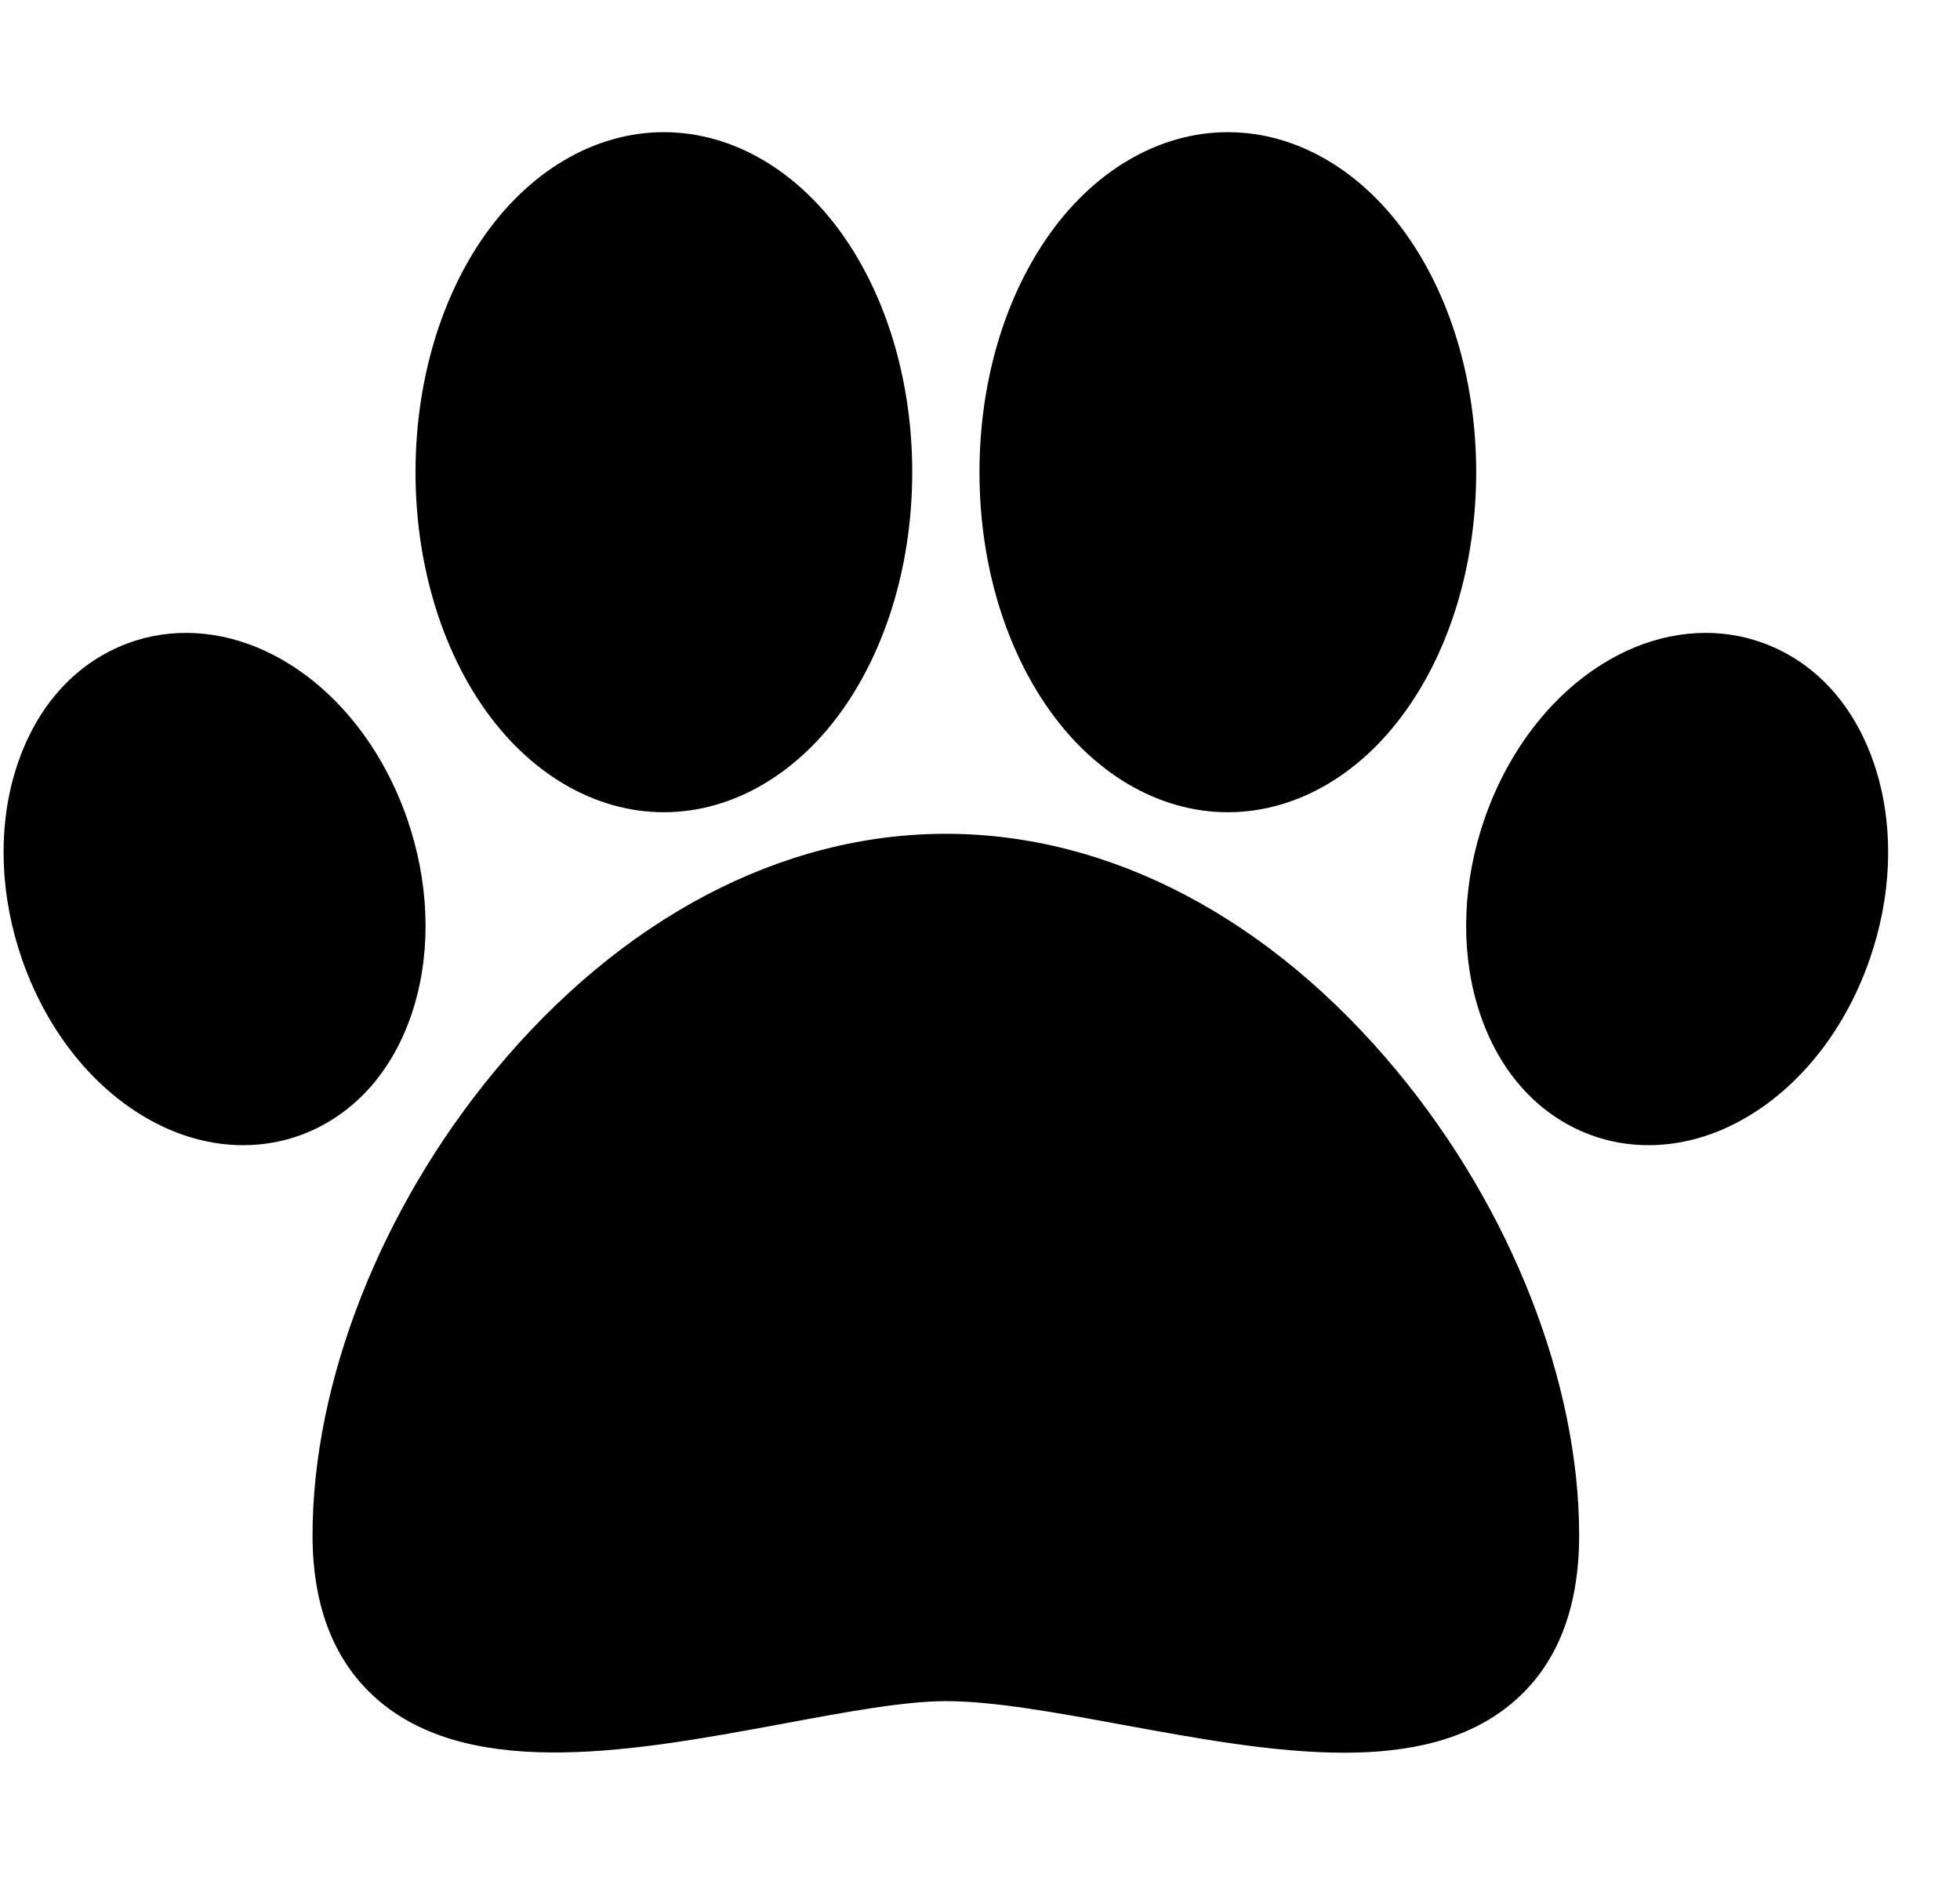
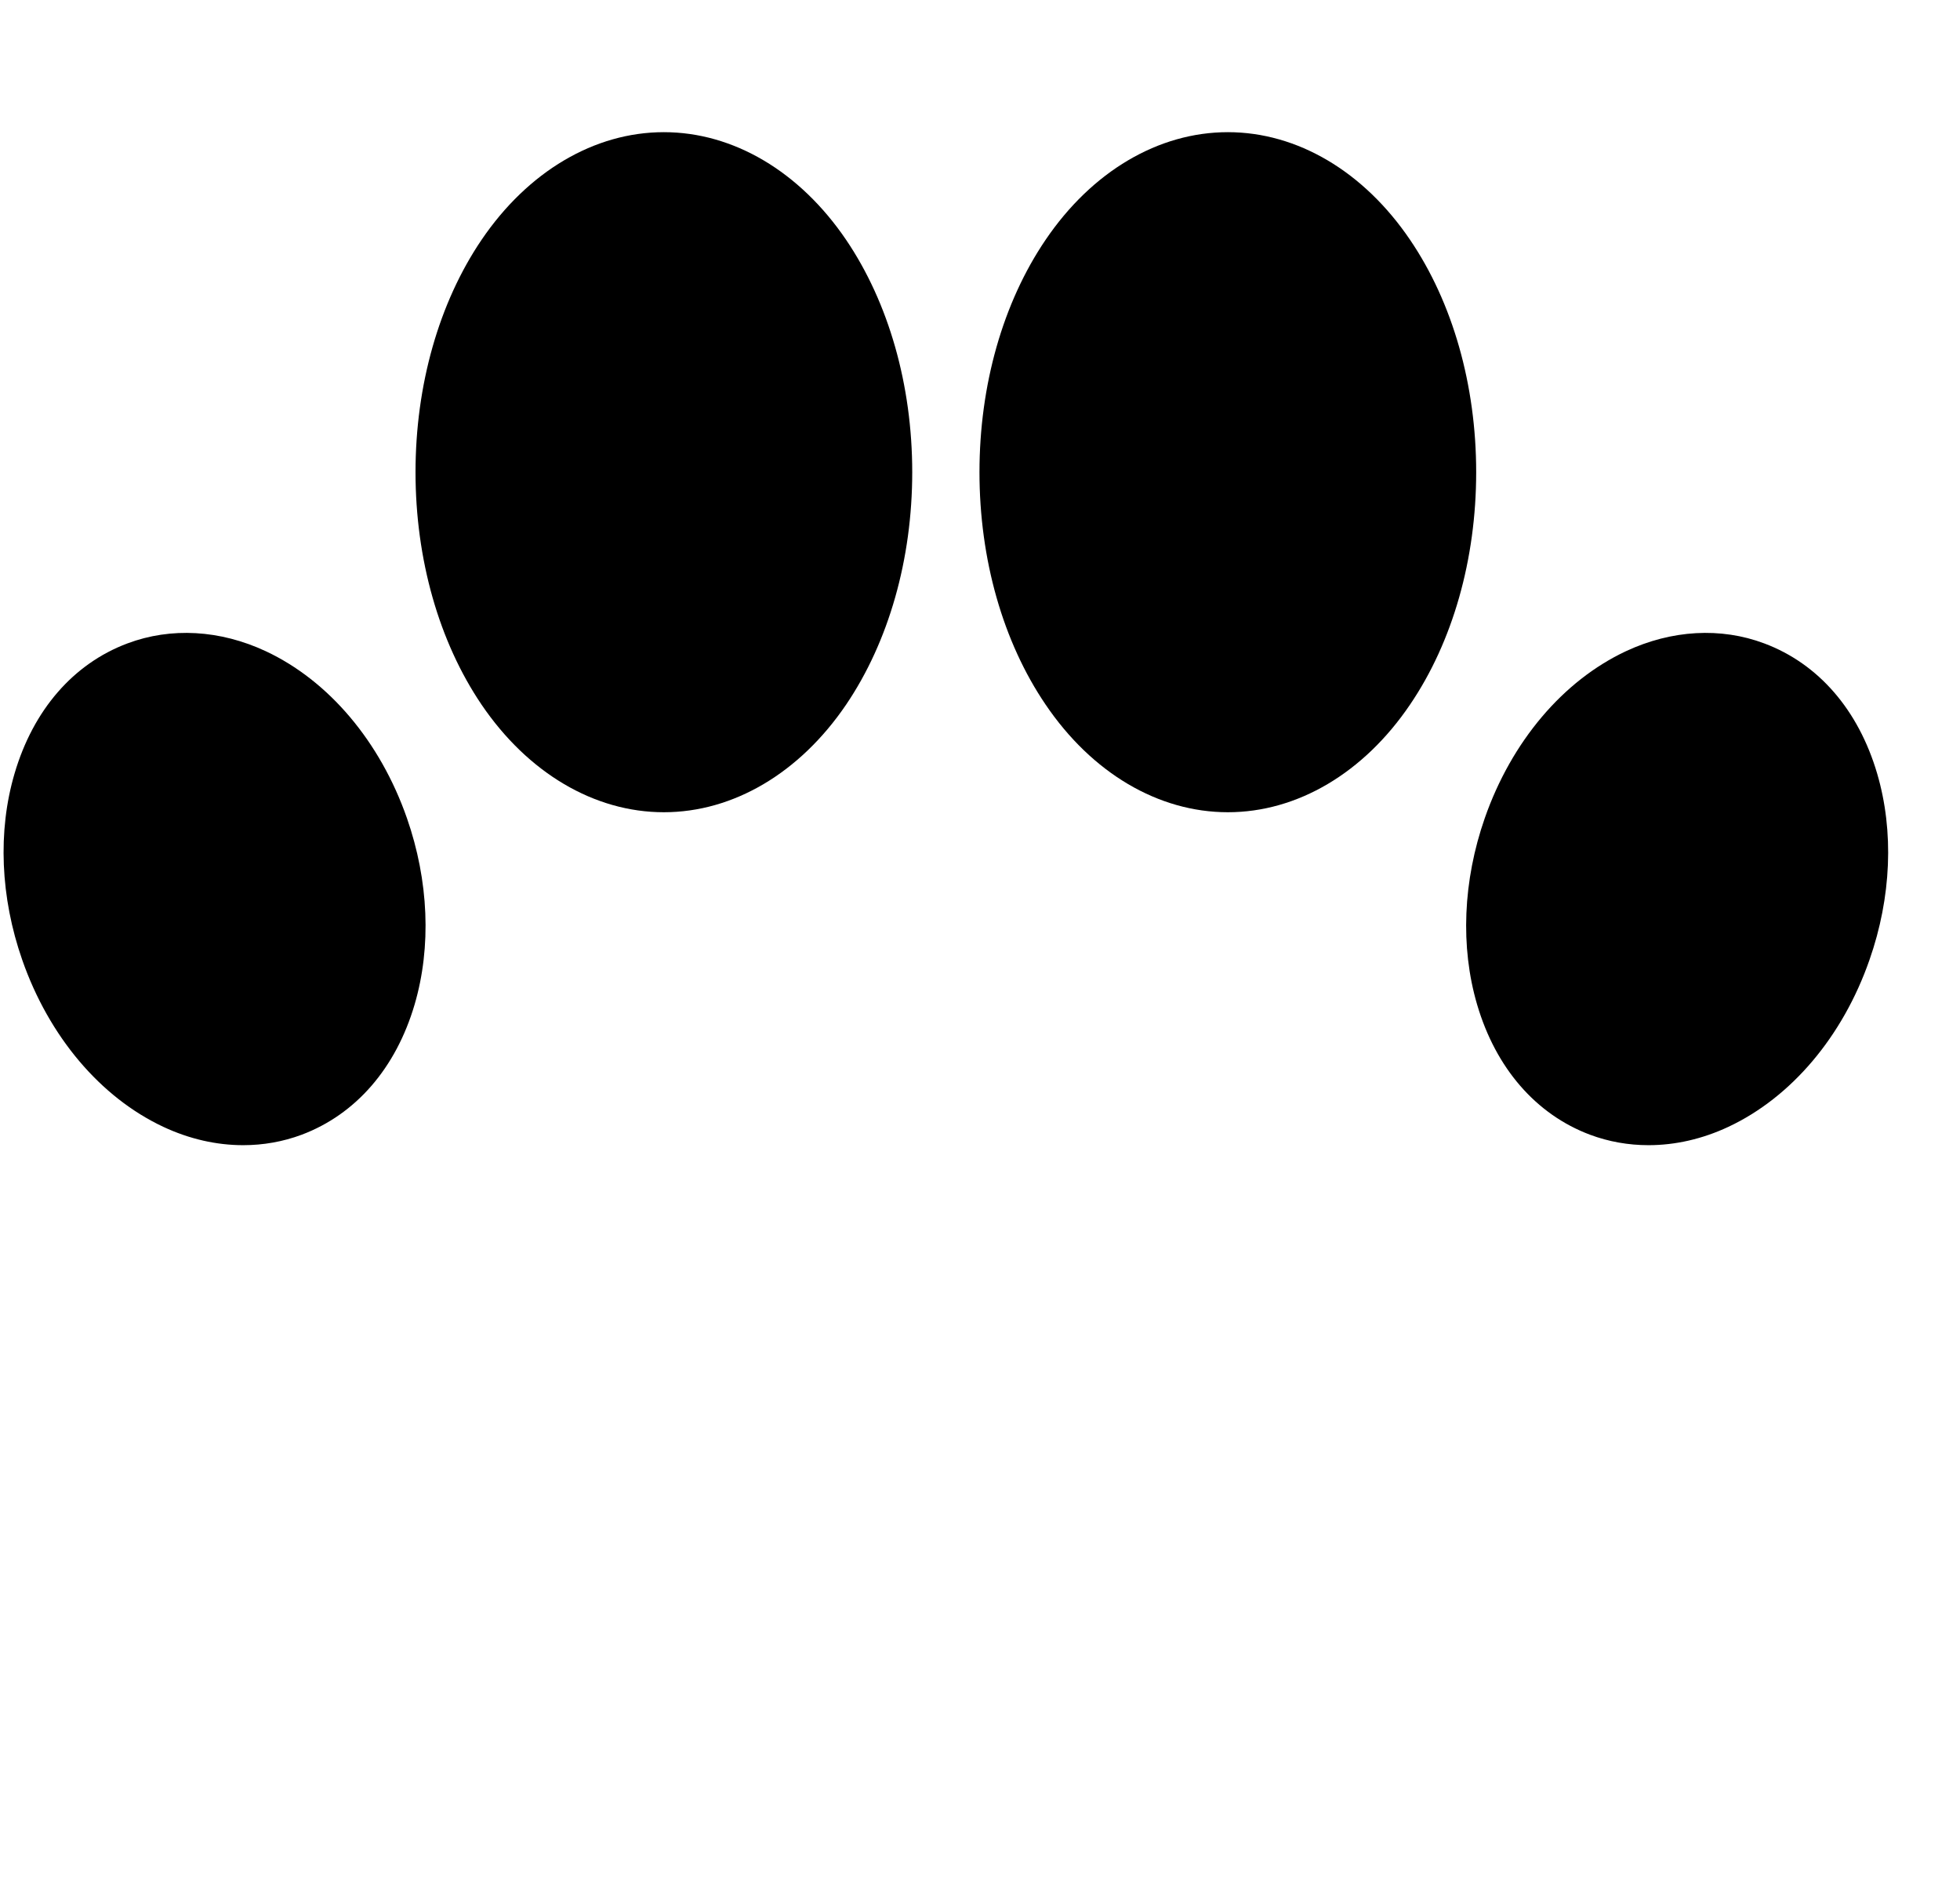
<svg xmlns="http://www.w3.org/2000/svg" width="26" height="25" viewBox="0 0 26 25" fill="none">
  <g clip-path="url(#clip0_1_10468)">
-     <path d="M6.56 14.209C8.242 12.178 10.368 11.059 12.547 11.059C14.726 11.059 16.852 12.178 18.534 14.209C20.046 16.034 20.948 18.335 20.948 20.363C20.948 21.348 20.647 22.098 20.053 22.593C19.467 23.082 18.693 23.247 17.829 23.247C16.911 23.247 15.89 23.06 14.888 22.876C14.012 22.715 13.185 22.563 12.547 22.563C11.997 22.563 11.221 22.707 10.399 22.86C8.479 23.216 6.303 23.62 5.046 22.575C4.449 22.078 4.146 21.334 4.146 20.363C4.146 18.335 5.048 16.034 6.56 14.209Z" fill="black" />
    <path d="M6.388 3.181C7.004 2.274 7.885 1.753 8.806 1.753C9.727 1.753 10.608 2.274 11.224 3.181C11.789 4.015 12.101 5.109 12.101 6.263C12.101 7.417 11.789 8.512 11.224 9.346C10.608 10.253 9.727 10.773 8.806 10.773C7.885 10.773 7.004 10.253 6.388 9.346C5.823 8.512 5.512 7.417 5.512 6.263C5.512 5.109 5.823 4.014 6.388 3.181Z" fill="black" />
    <path d="M13.87 3.181C14.485 2.274 15.366 1.753 16.288 1.753C17.209 1.753 18.09 2.274 18.705 3.181C19.271 4.014 19.582 5.109 19.582 6.263C19.582 7.417 19.271 8.512 18.705 9.345C18.09 10.253 17.209 10.773 16.288 10.773C15.366 10.773 14.485 10.253 13.87 9.345C13.304 8.512 12.993 7.417 12.993 6.263C12.993 5.109 13.304 4.014 13.87 3.181Z" fill="black" />
    <path d="M0.193 10.26C0.441 9.416 0.973 8.803 1.69 8.534C2.268 8.317 2.919 8.354 3.525 8.637C4.361 9.028 5.043 9.835 5.398 10.851C5.688 11.682 5.724 12.56 5.5 13.323C5.252 14.167 4.72 14.78 4.003 15.05C3.754 15.143 3.492 15.189 3.226 15.189C2.873 15.189 2.513 15.108 2.167 14.946C1.332 14.555 0.65 13.748 0.295 12.732V12.732C0.005 11.902 -0.032 11.024 0.193 10.26Z" fill="black" />
    <path d="M19.696 10.851C20.051 9.835 20.734 9.028 21.569 8.637C22.175 8.354 22.827 8.317 23.404 8.534C24.122 8.803 24.653 9.416 24.901 10.26C25.126 11.024 25.09 11.902 24.799 12.732V12.732C24.445 13.748 23.762 14.555 22.927 14.946C22.581 15.108 22.221 15.189 21.868 15.189C21.602 15.189 21.34 15.143 21.091 15.05C20.374 14.78 19.842 14.167 19.594 13.323C19.37 12.56 19.406 11.682 19.696 10.851Z" fill="black" />
  </g>
  <defs>
    <clipPath id="clip0_1_10468">
      <rect width="25" height="25" fill="white" transform="matrix(-1 0 0 1 25.047 0)" />
    </clipPath>
  </defs>
</svg>